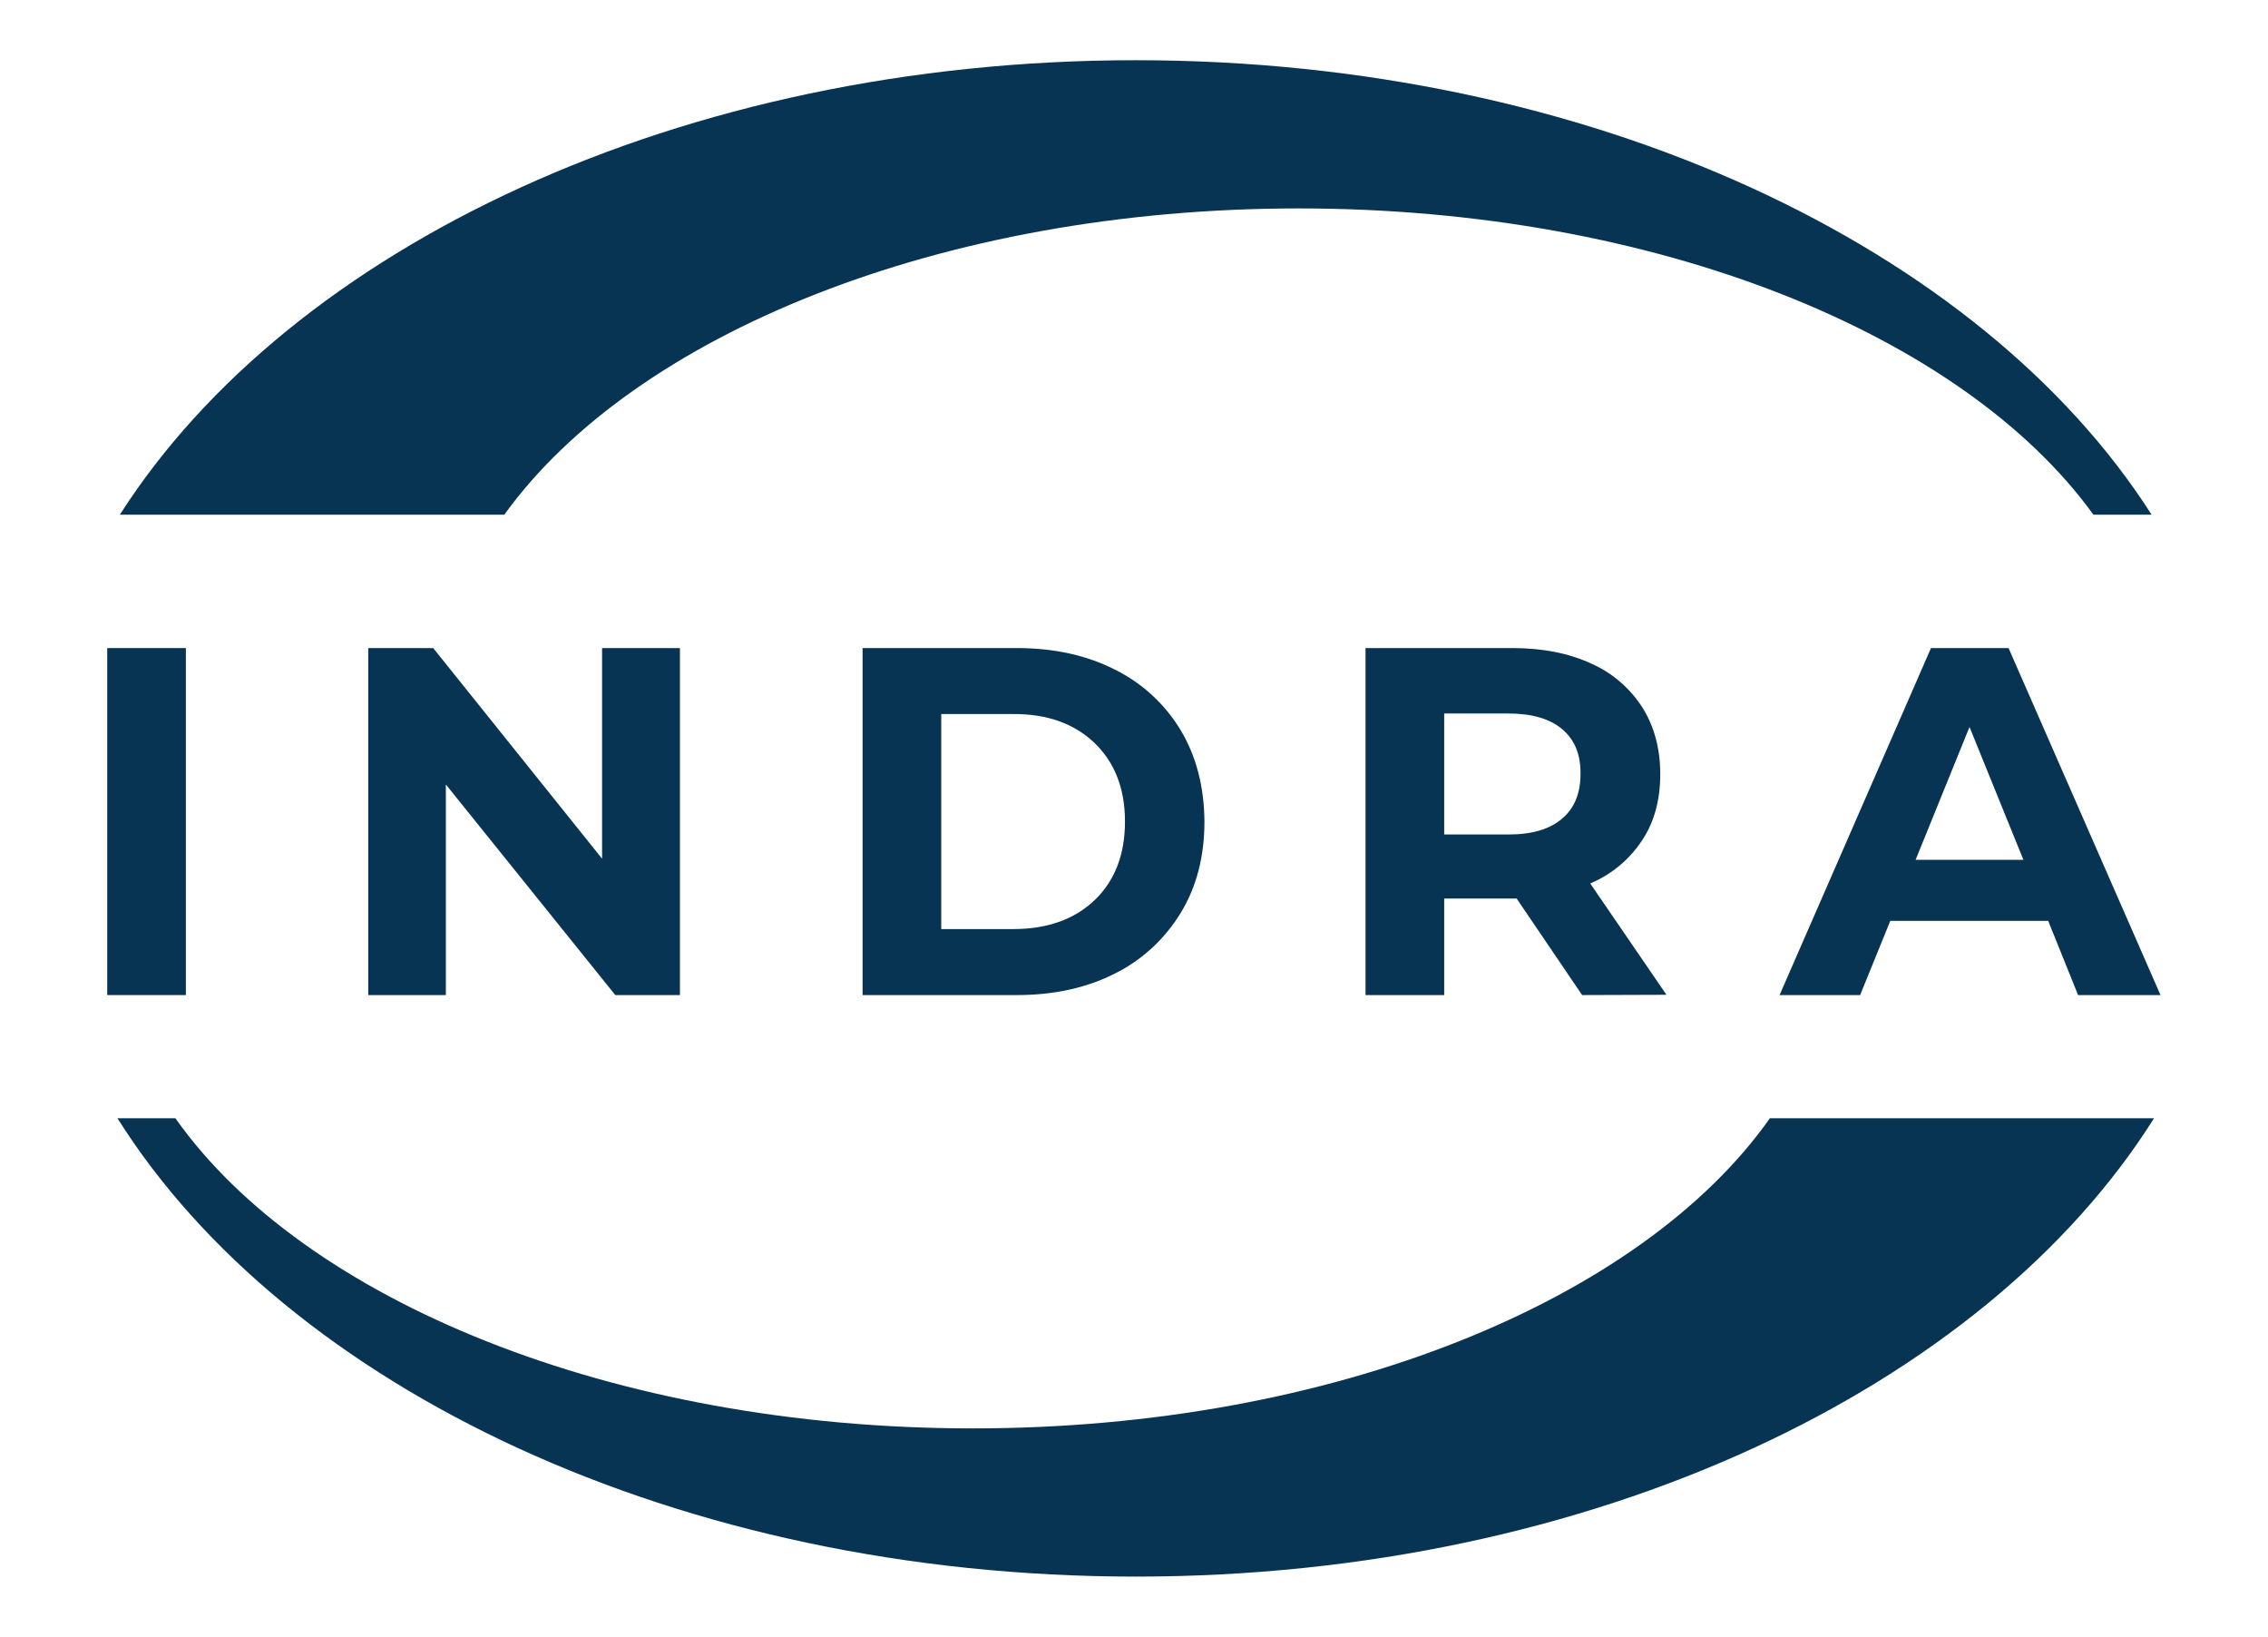
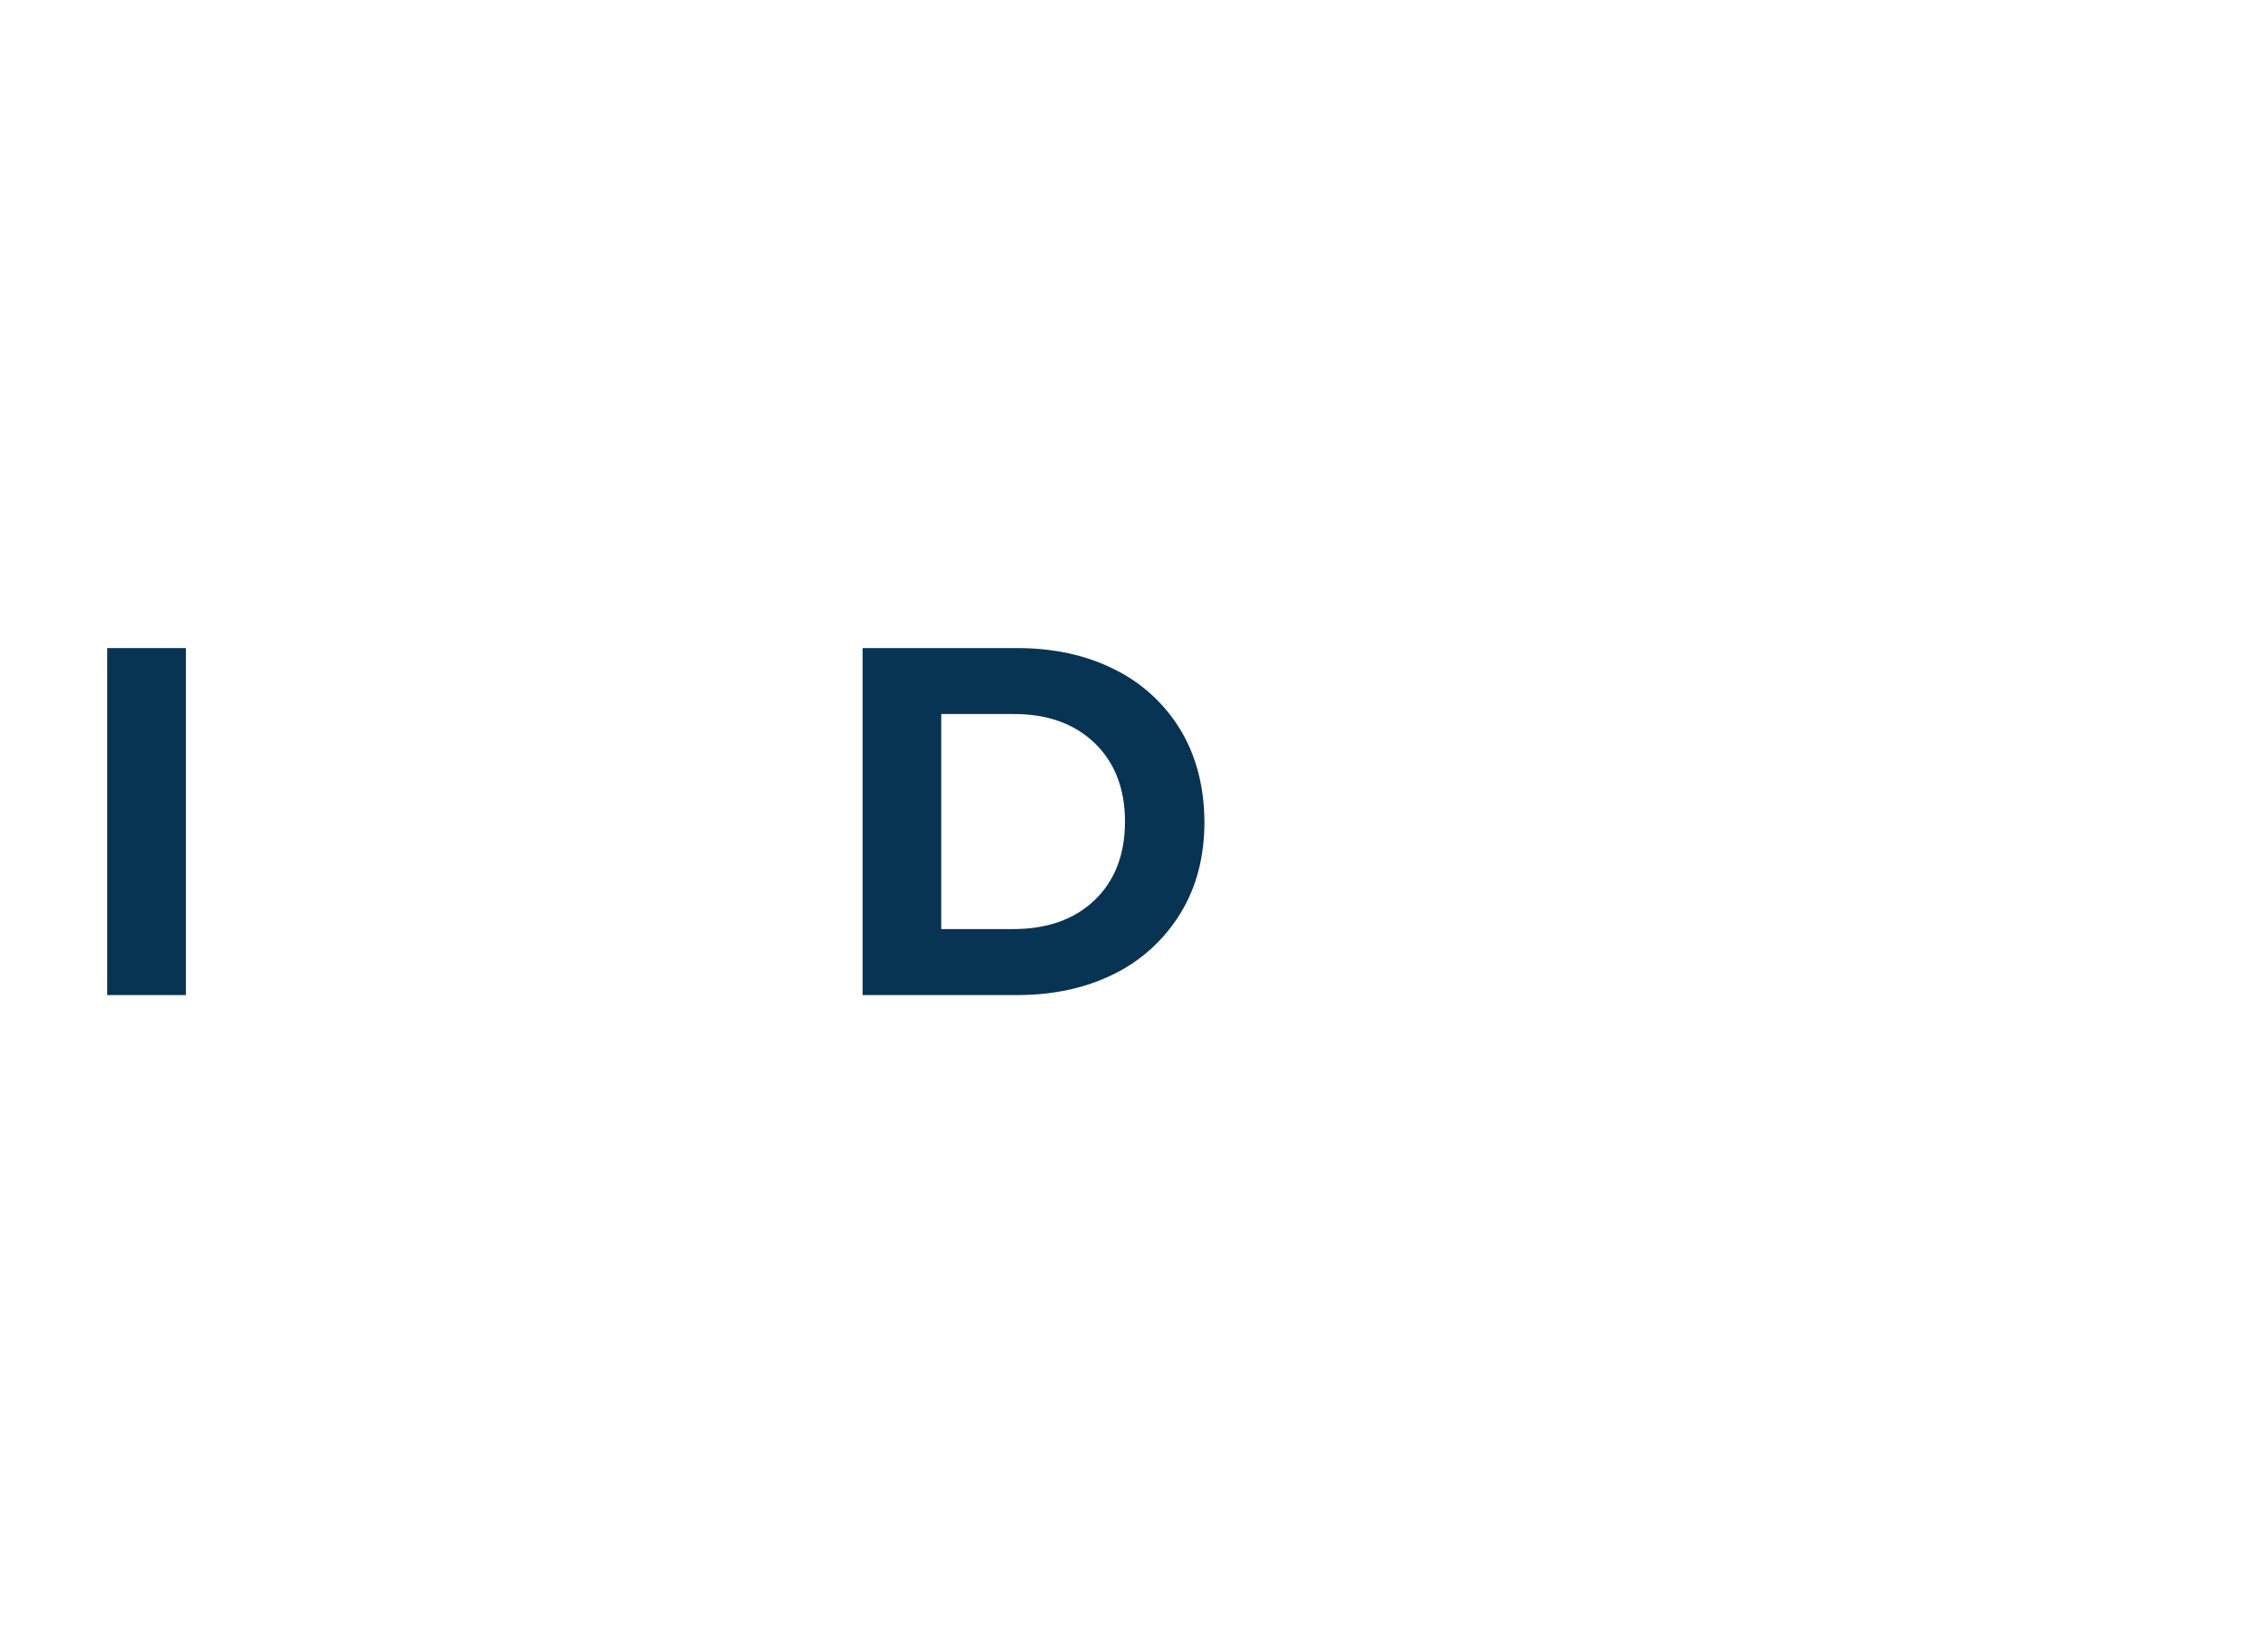
<svg xmlns="http://www.w3.org/2000/svg" width="79" height="57" viewBox="0 0 79 57" fill="none">
-   <path d="M3.735 22.568H6.475V34.652H3.735V22.568Z" fill="#083454" />
-   <path d="M23.684 22.568V34.652H21.432L15.53 27.318V34.652H12.827V22.568H15.089L20.972 29.903V22.568H23.684Z" fill="#083454" />
+   <path d="M3.735 22.568H6.475V34.652H3.735V22.568" fill="#083454" />
  <path d="M30.046 22.568H35.423C36.708 22.568 37.844 22.817 38.829 23.315C39.777 23.784 40.574 24.512 41.128 25.431C41.672 26.341 41.944 27.404 41.954 28.61C41.954 29.817 41.682 30.88 41.128 31.789C40.574 32.699 39.777 33.436 38.829 33.905C37.844 34.403 36.708 34.652 35.423 34.652H30.046V22.568ZM35.291 32.354C36.474 32.354 37.422 32.019 38.125 31.349C38.829 30.678 39.186 29.759 39.186 28.61C39.186 27.461 38.829 26.552 38.125 25.872C37.422 25.201 36.474 24.857 35.291 24.866H32.786V32.354H35.291Z" fill="#083454" />
-   <path d="M55.109 34.652L52.829 31.291H50.305V34.652H47.565V22.568H52.688C53.739 22.568 54.65 22.75 55.419 23.105C56.142 23.421 56.761 23.947 57.202 24.627C57.615 25.278 57.831 26.063 57.831 26.954C57.831 27.854 57.624 28.629 57.193 29.271C56.752 29.941 56.123 30.458 55.391 30.765L58.047 34.642L55.109 34.652ZM54.415 25.393C53.983 25.029 53.364 24.847 52.538 24.847H50.305V29.06H52.538C53.364 29.06 53.983 28.878 54.415 28.505C54.847 28.141 55.053 27.614 55.053 26.954C55.063 26.274 54.847 25.757 54.415 25.393Z" fill="#083454" />
-   <path d="M71.343 32.067H65.844L64.793 34.652H61.987L67.261 22.568H69.963L75.256 34.652H72.385L71.343 32.067ZM70.48 29.941L68.603 25.316L66.726 29.941H70.48Z" fill="#083454" />
-   <path d="M45.238 7.258C57.709 7.258 68.396 11.662 72.919 17.924H74.946C69.006 8.617 55.4 2.097 39.561 2.097C23.721 2.097 10.115 8.617 4.175 17.924H17.566C22.079 11.662 32.767 7.258 45.238 7.258Z" fill="#083454" />
-   <path d="M33.884 49.742C21.319 49.742 10.575 45.27 6.109 38.941H4.091C9.993 48.325 23.646 54.903 39.561 54.903C55.475 54.903 69.128 48.325 75.031 38.941H61.65C57.193 45.27 46.439 49.742 33.884 49.742Z" fill="#083454" />
</svg>